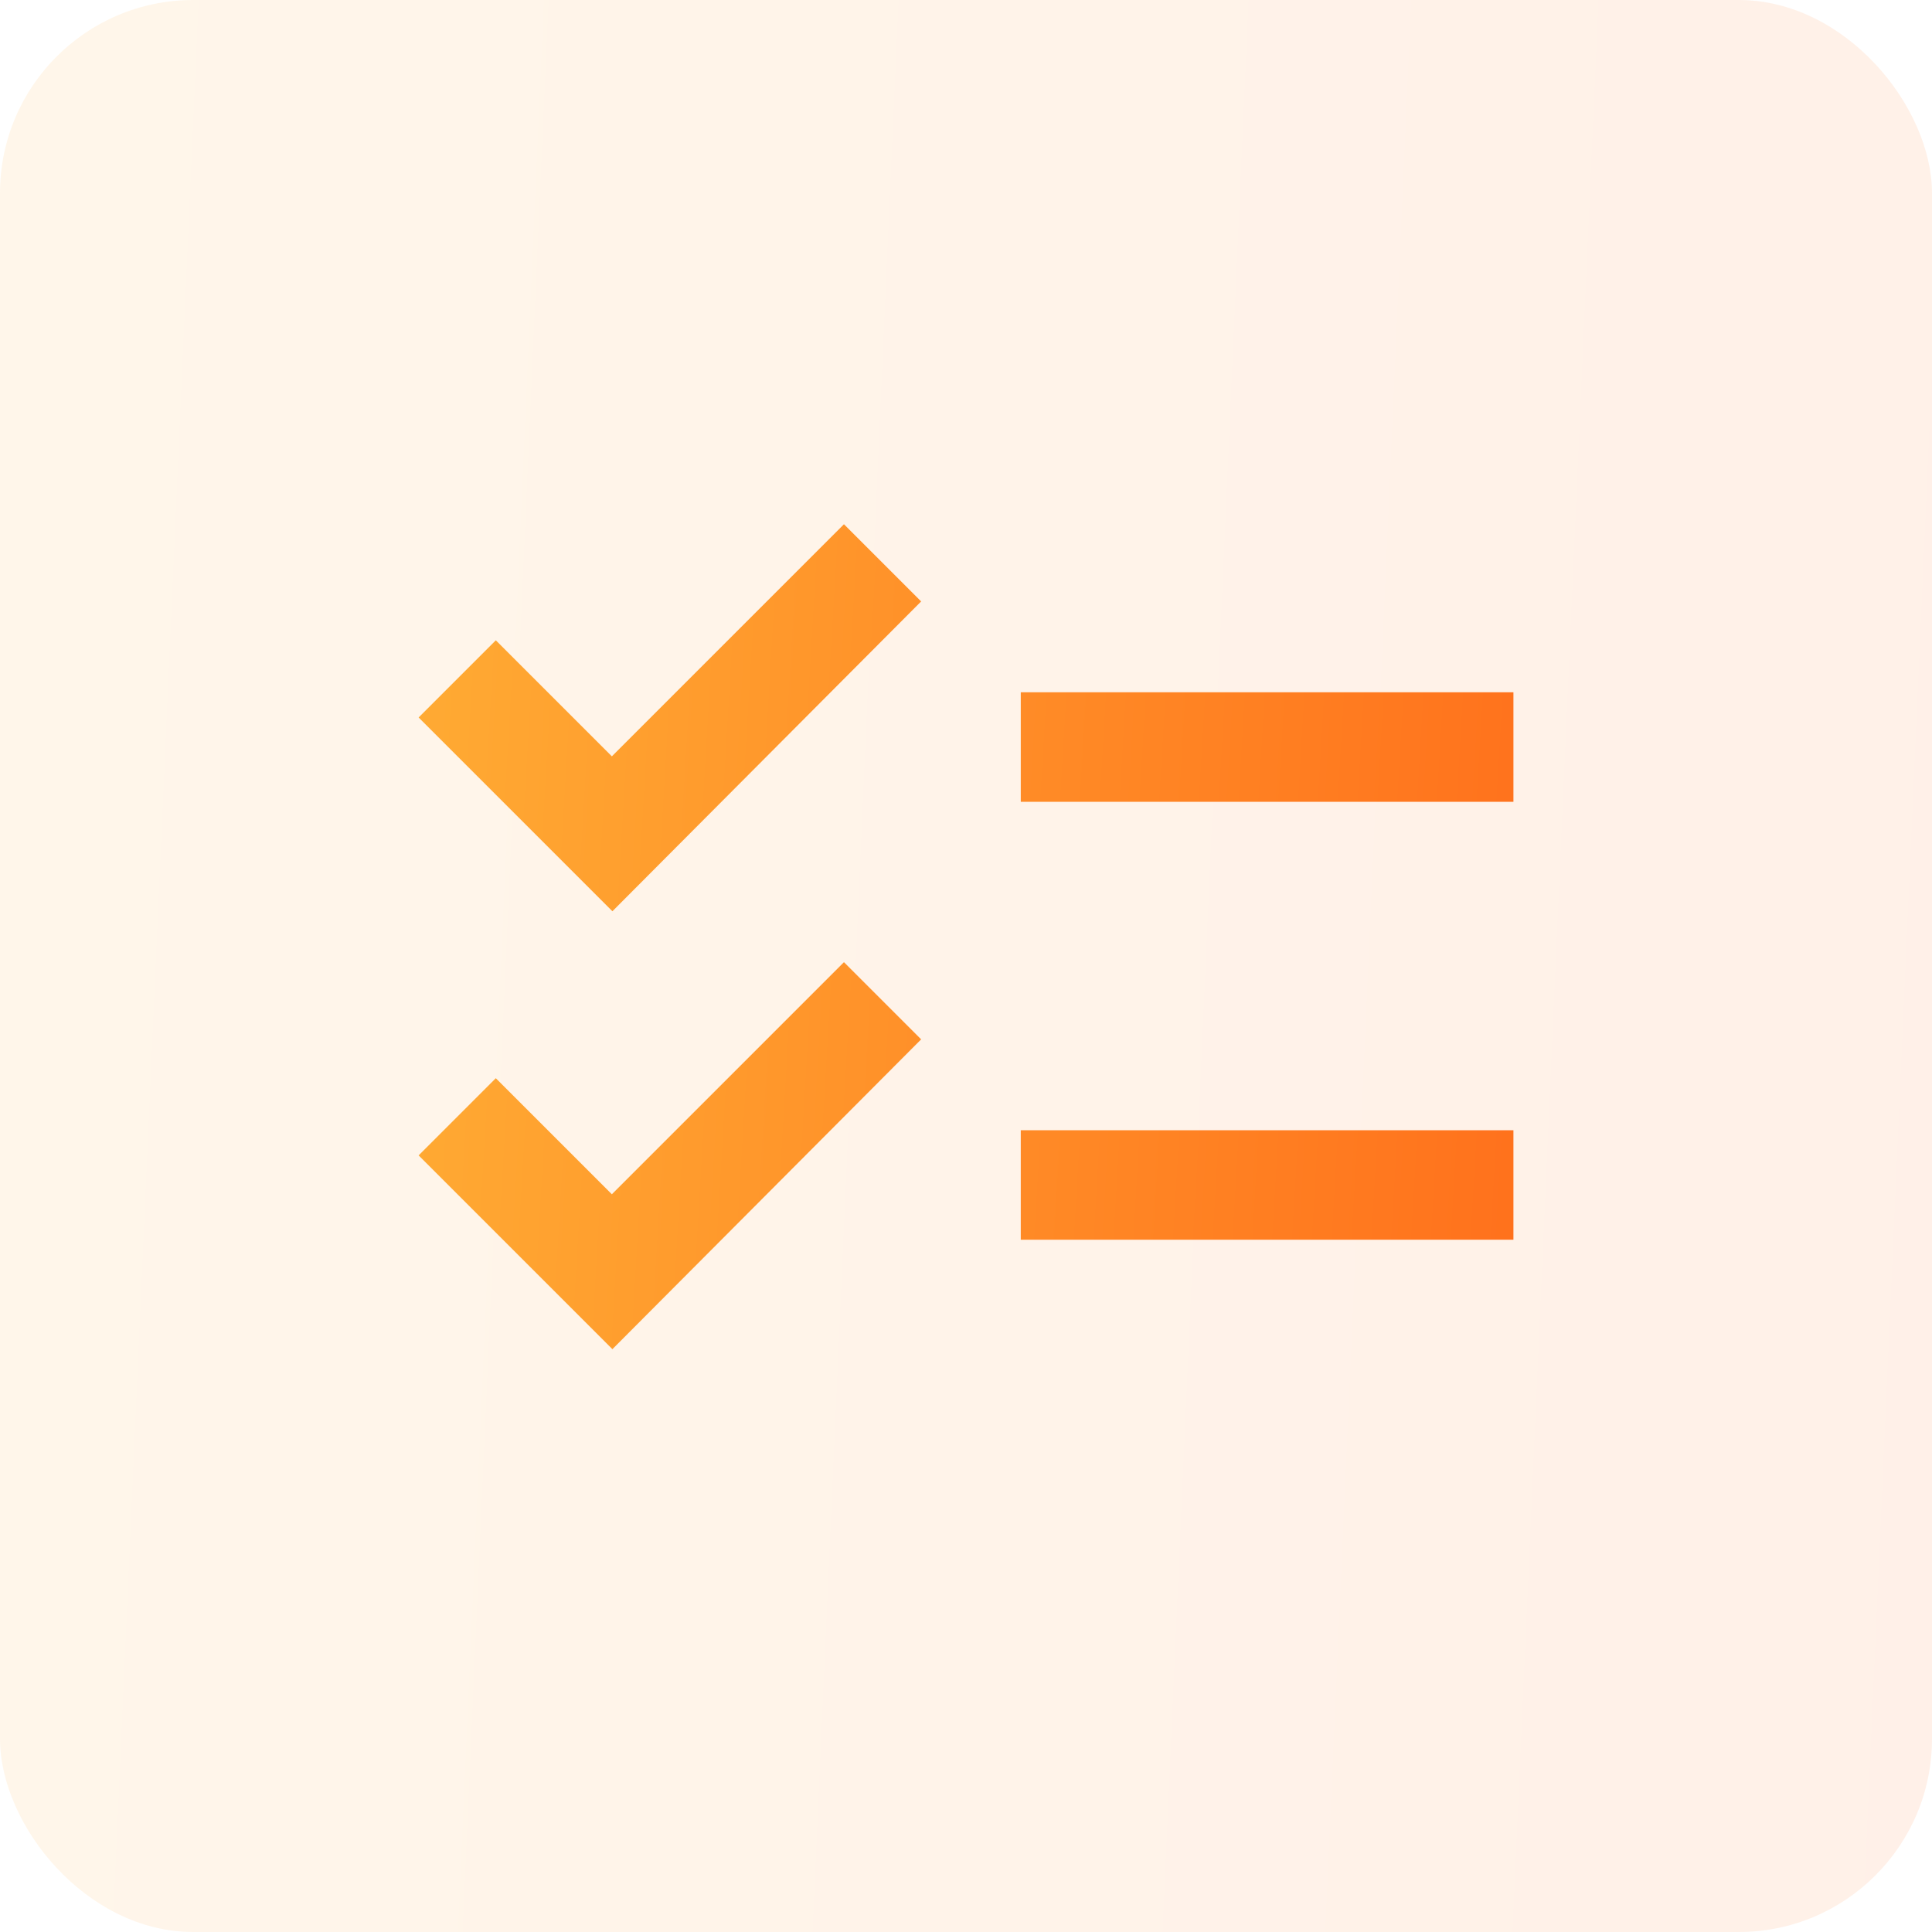
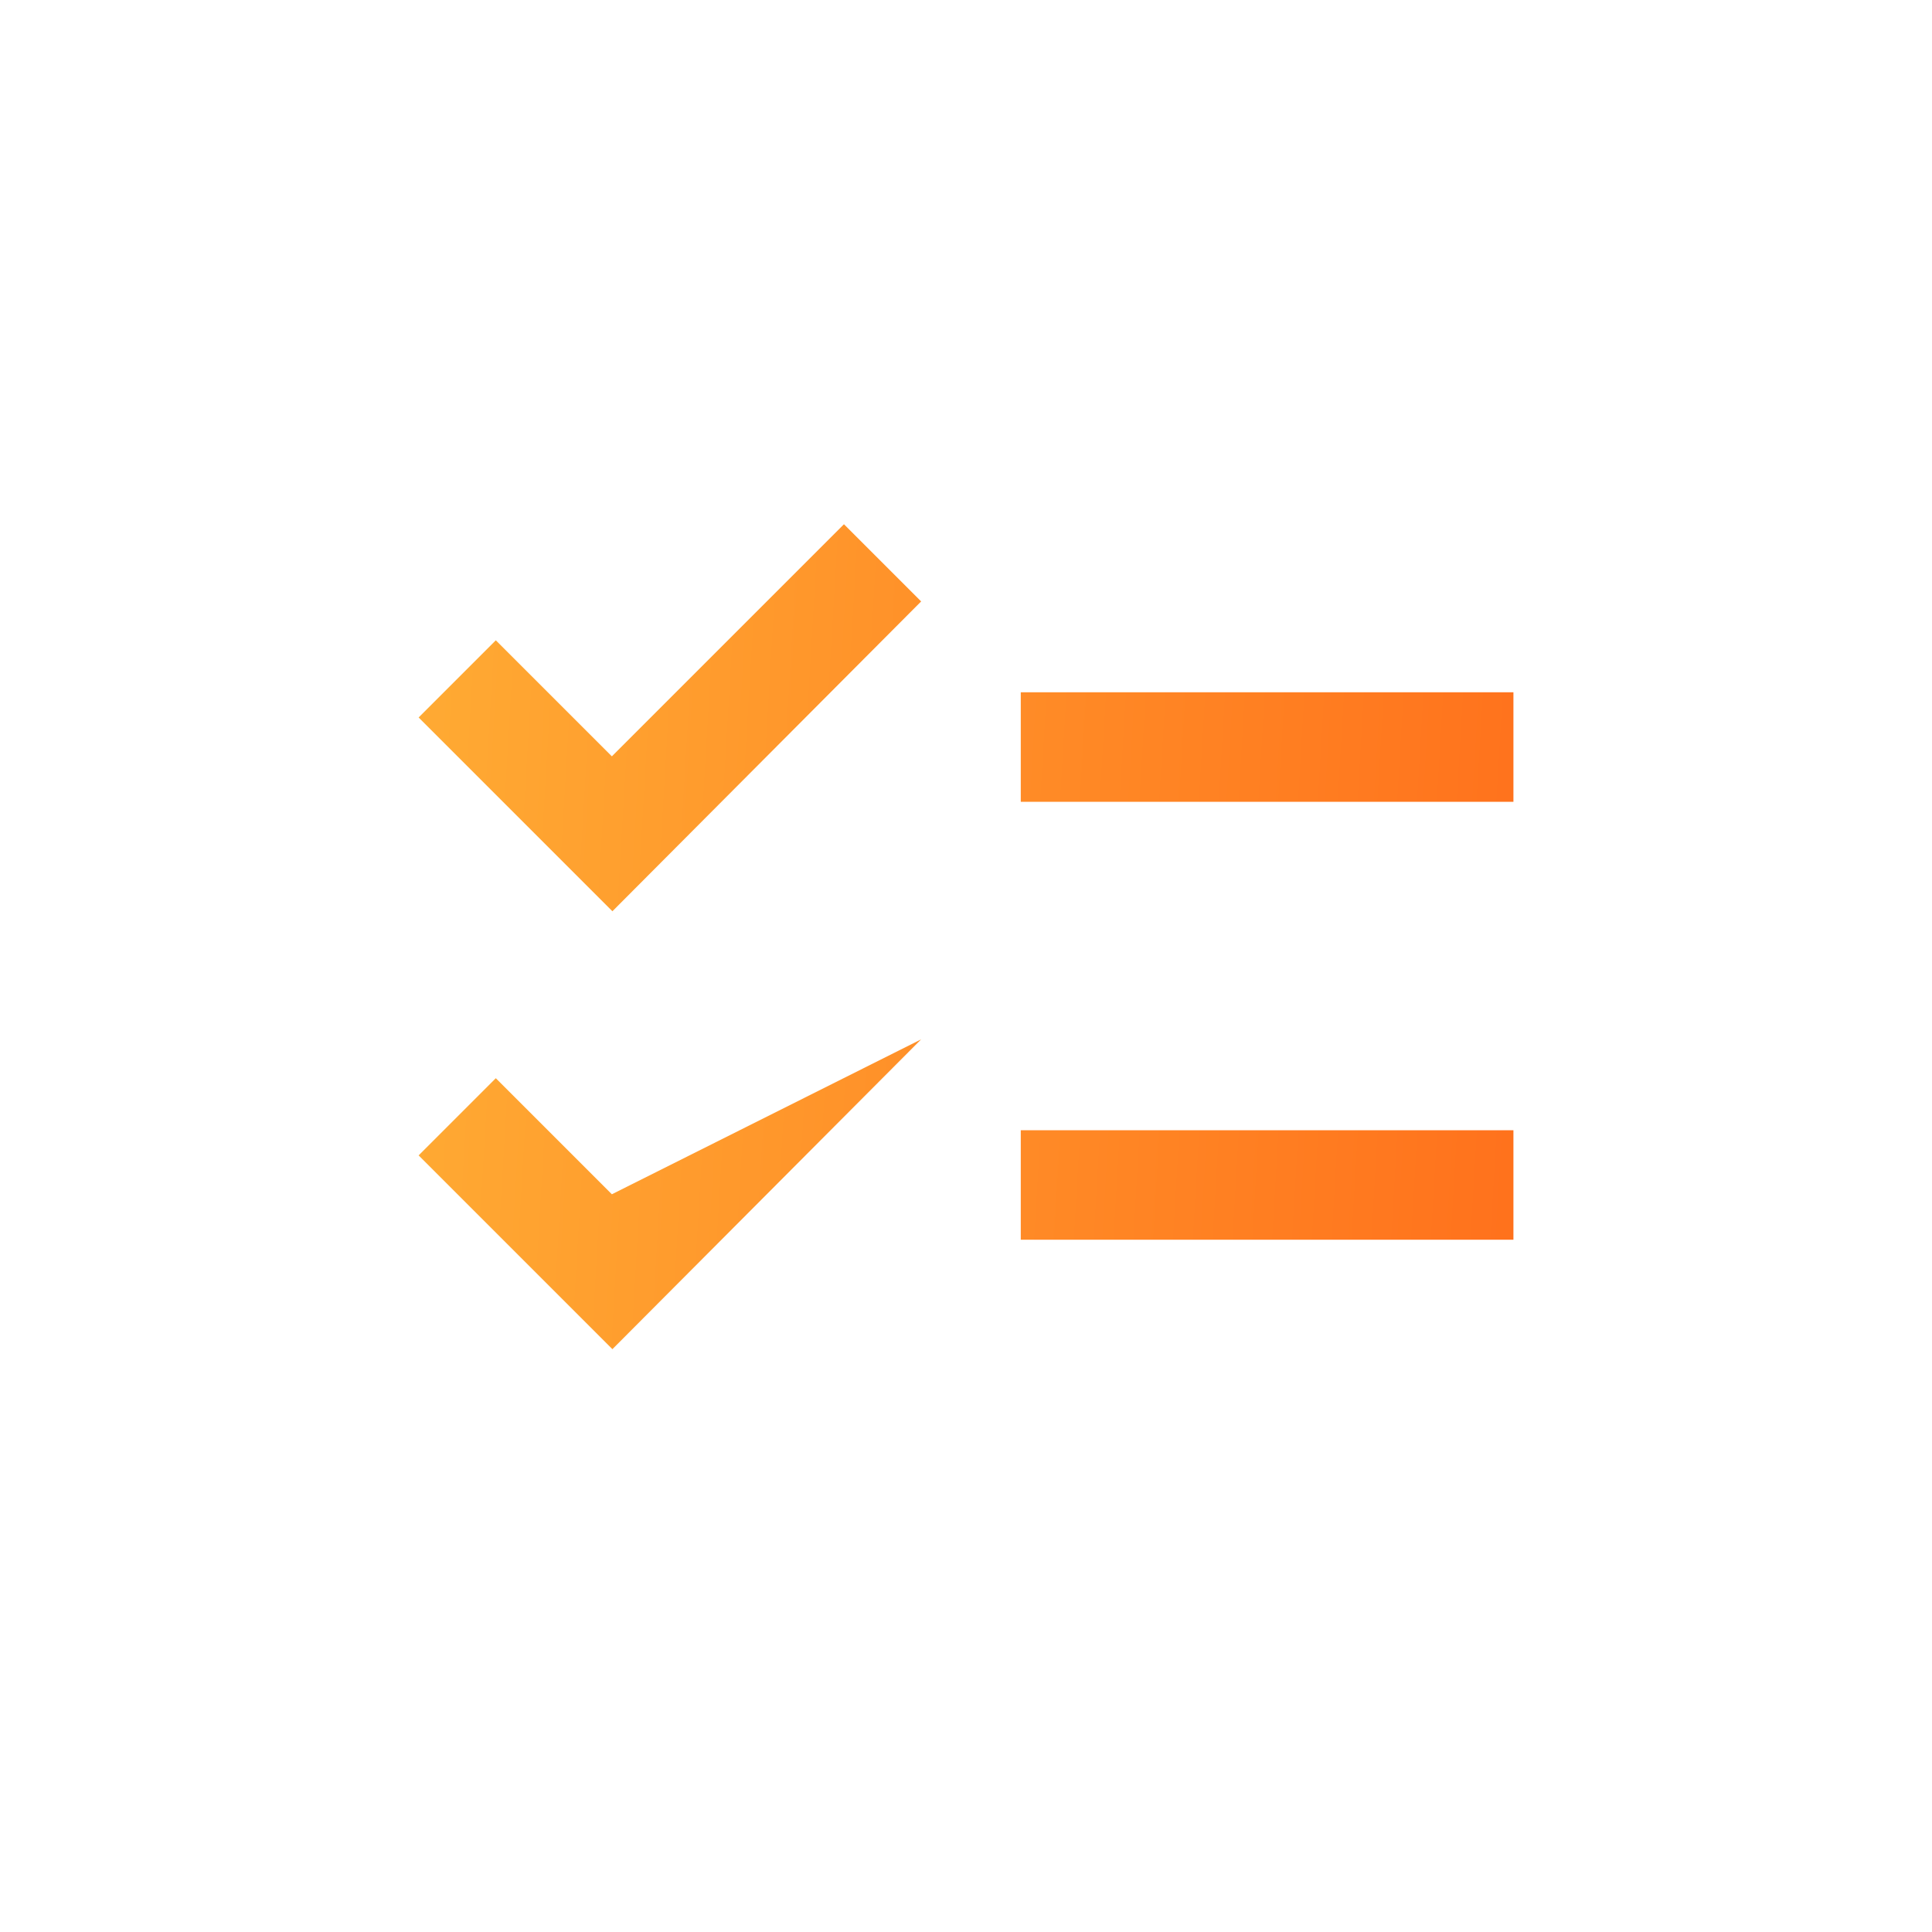
<svg xmlns="http://www.w3.org/2000/svg" width="100" height="100" viewBox="0 0 100 100" fill="none">
-   <rect width="100" height="100" rx="10" fill="url(#paint0_linear_2185_18567)" fill-opacity="0.1" />
-   <path d="M78.335 35.833H52.835V41.5H78.335V35.833ZM78.335 58.5H52.835V64.167H78.335V58.5ZM31.698 47.167L21.668 37.137L25.663 33.142L31.67 39.148L43.683 27.135L47.678 31.13L31.698 47.167ZM31.698 69.833L21.668 59.803L25.663 55.808L31.67 61.815L43.683 49.802L47.678 53.797L31.698 69.833Z" fill="url(#paint1_linear_2185_18567)" />
+   <path d="M78.335 35.833H52.835V41.5H78.335V35.833ZM78.335 58.5H52.835V64.167H78.335V58.5ZM31.698 47.167L21.668 37.137L25.663 33.142L31.67 39.148L43.683 27.135L47.678 31.13L31.698 47.167ZM31.698 69.833L21.668 59.803L25.663 55.808L31.67 61.815L47.678 53.797L31.698 69.833Z" fill="url(#paint1_linear_2185_18567)" />
  <defs>
    <linearGradient id="paint0_linear_2185_18567" x1="1" y1="4.651" x2="104.041" y2="9.239" gradientUnits="userSpaceOnUse">
      <stop stop-color="#FFAA33" />
      <stop offset="1" stop-color="#FF711C" />
    </linearGradient>
    <linearGradient id="paint1_linear_2185_18567" x1="22.235" y1="29.121" x2="80.537" y2="32.566" gradientUnits="userSpaceOnUse">
      <stop stop-color="#FFAA33" />
      <stop offset="1" stop-color="#FF711C" />
    </linearGradient>
  </defs>
</svg>